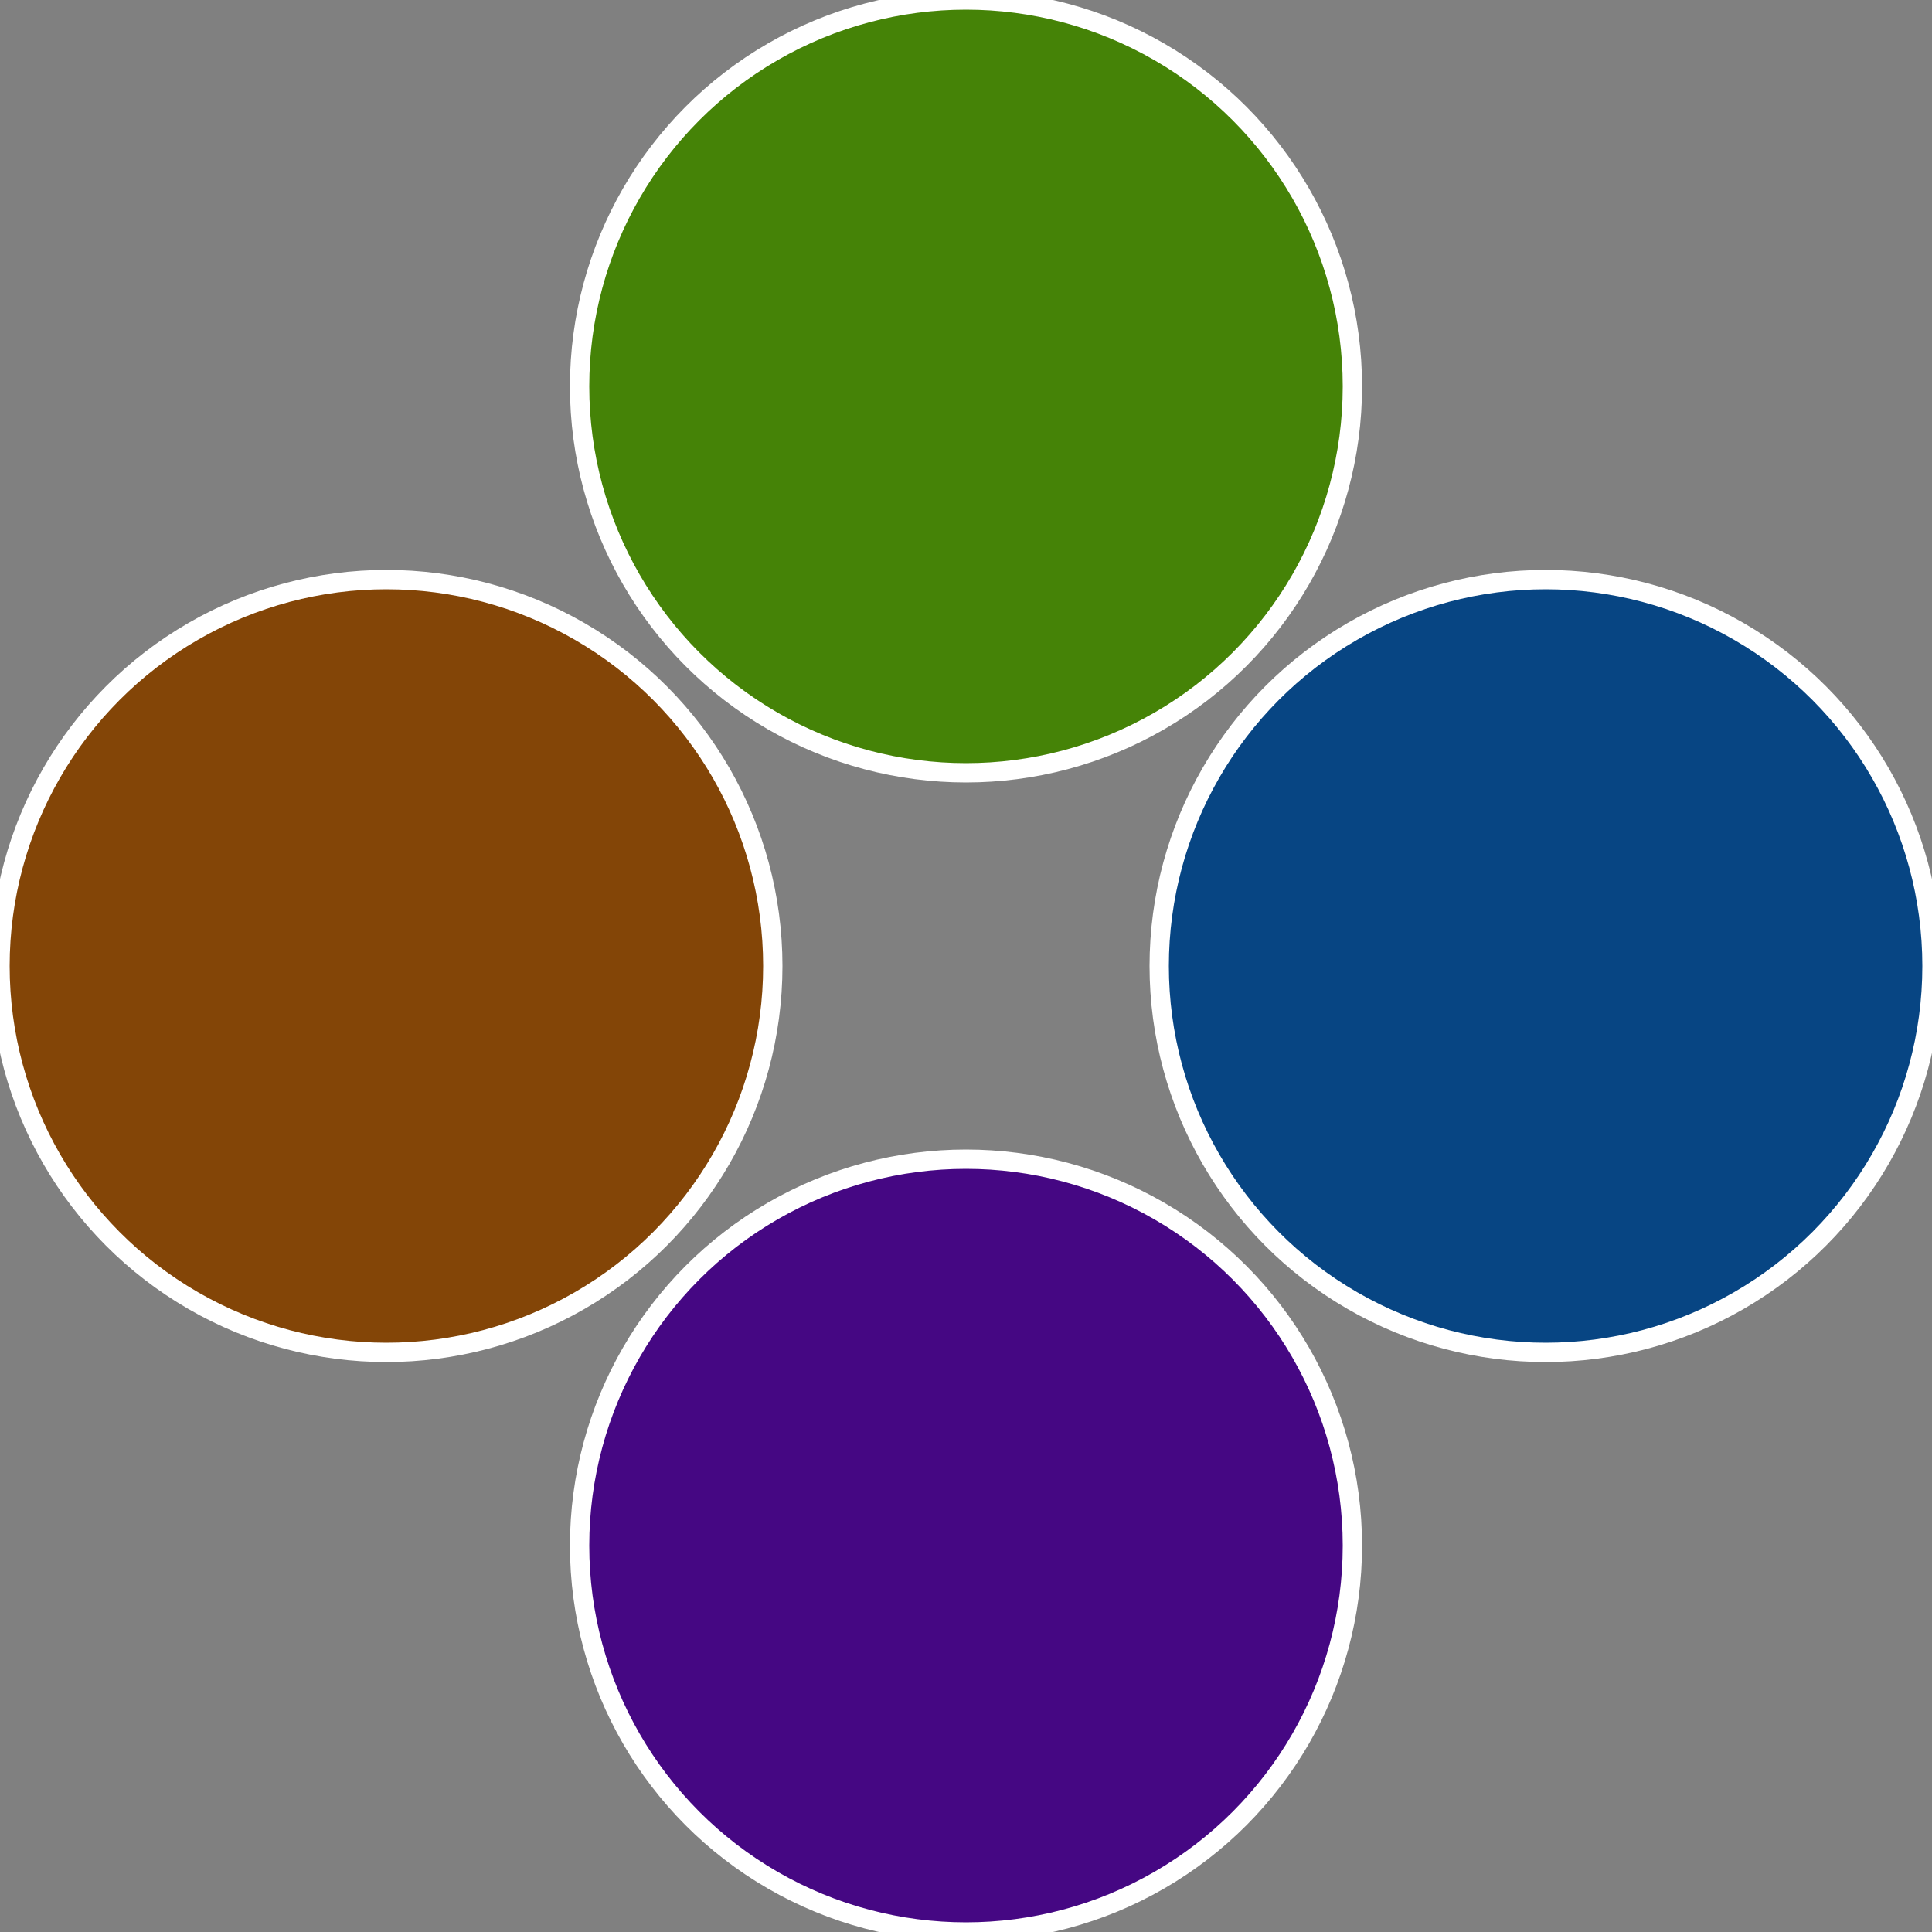
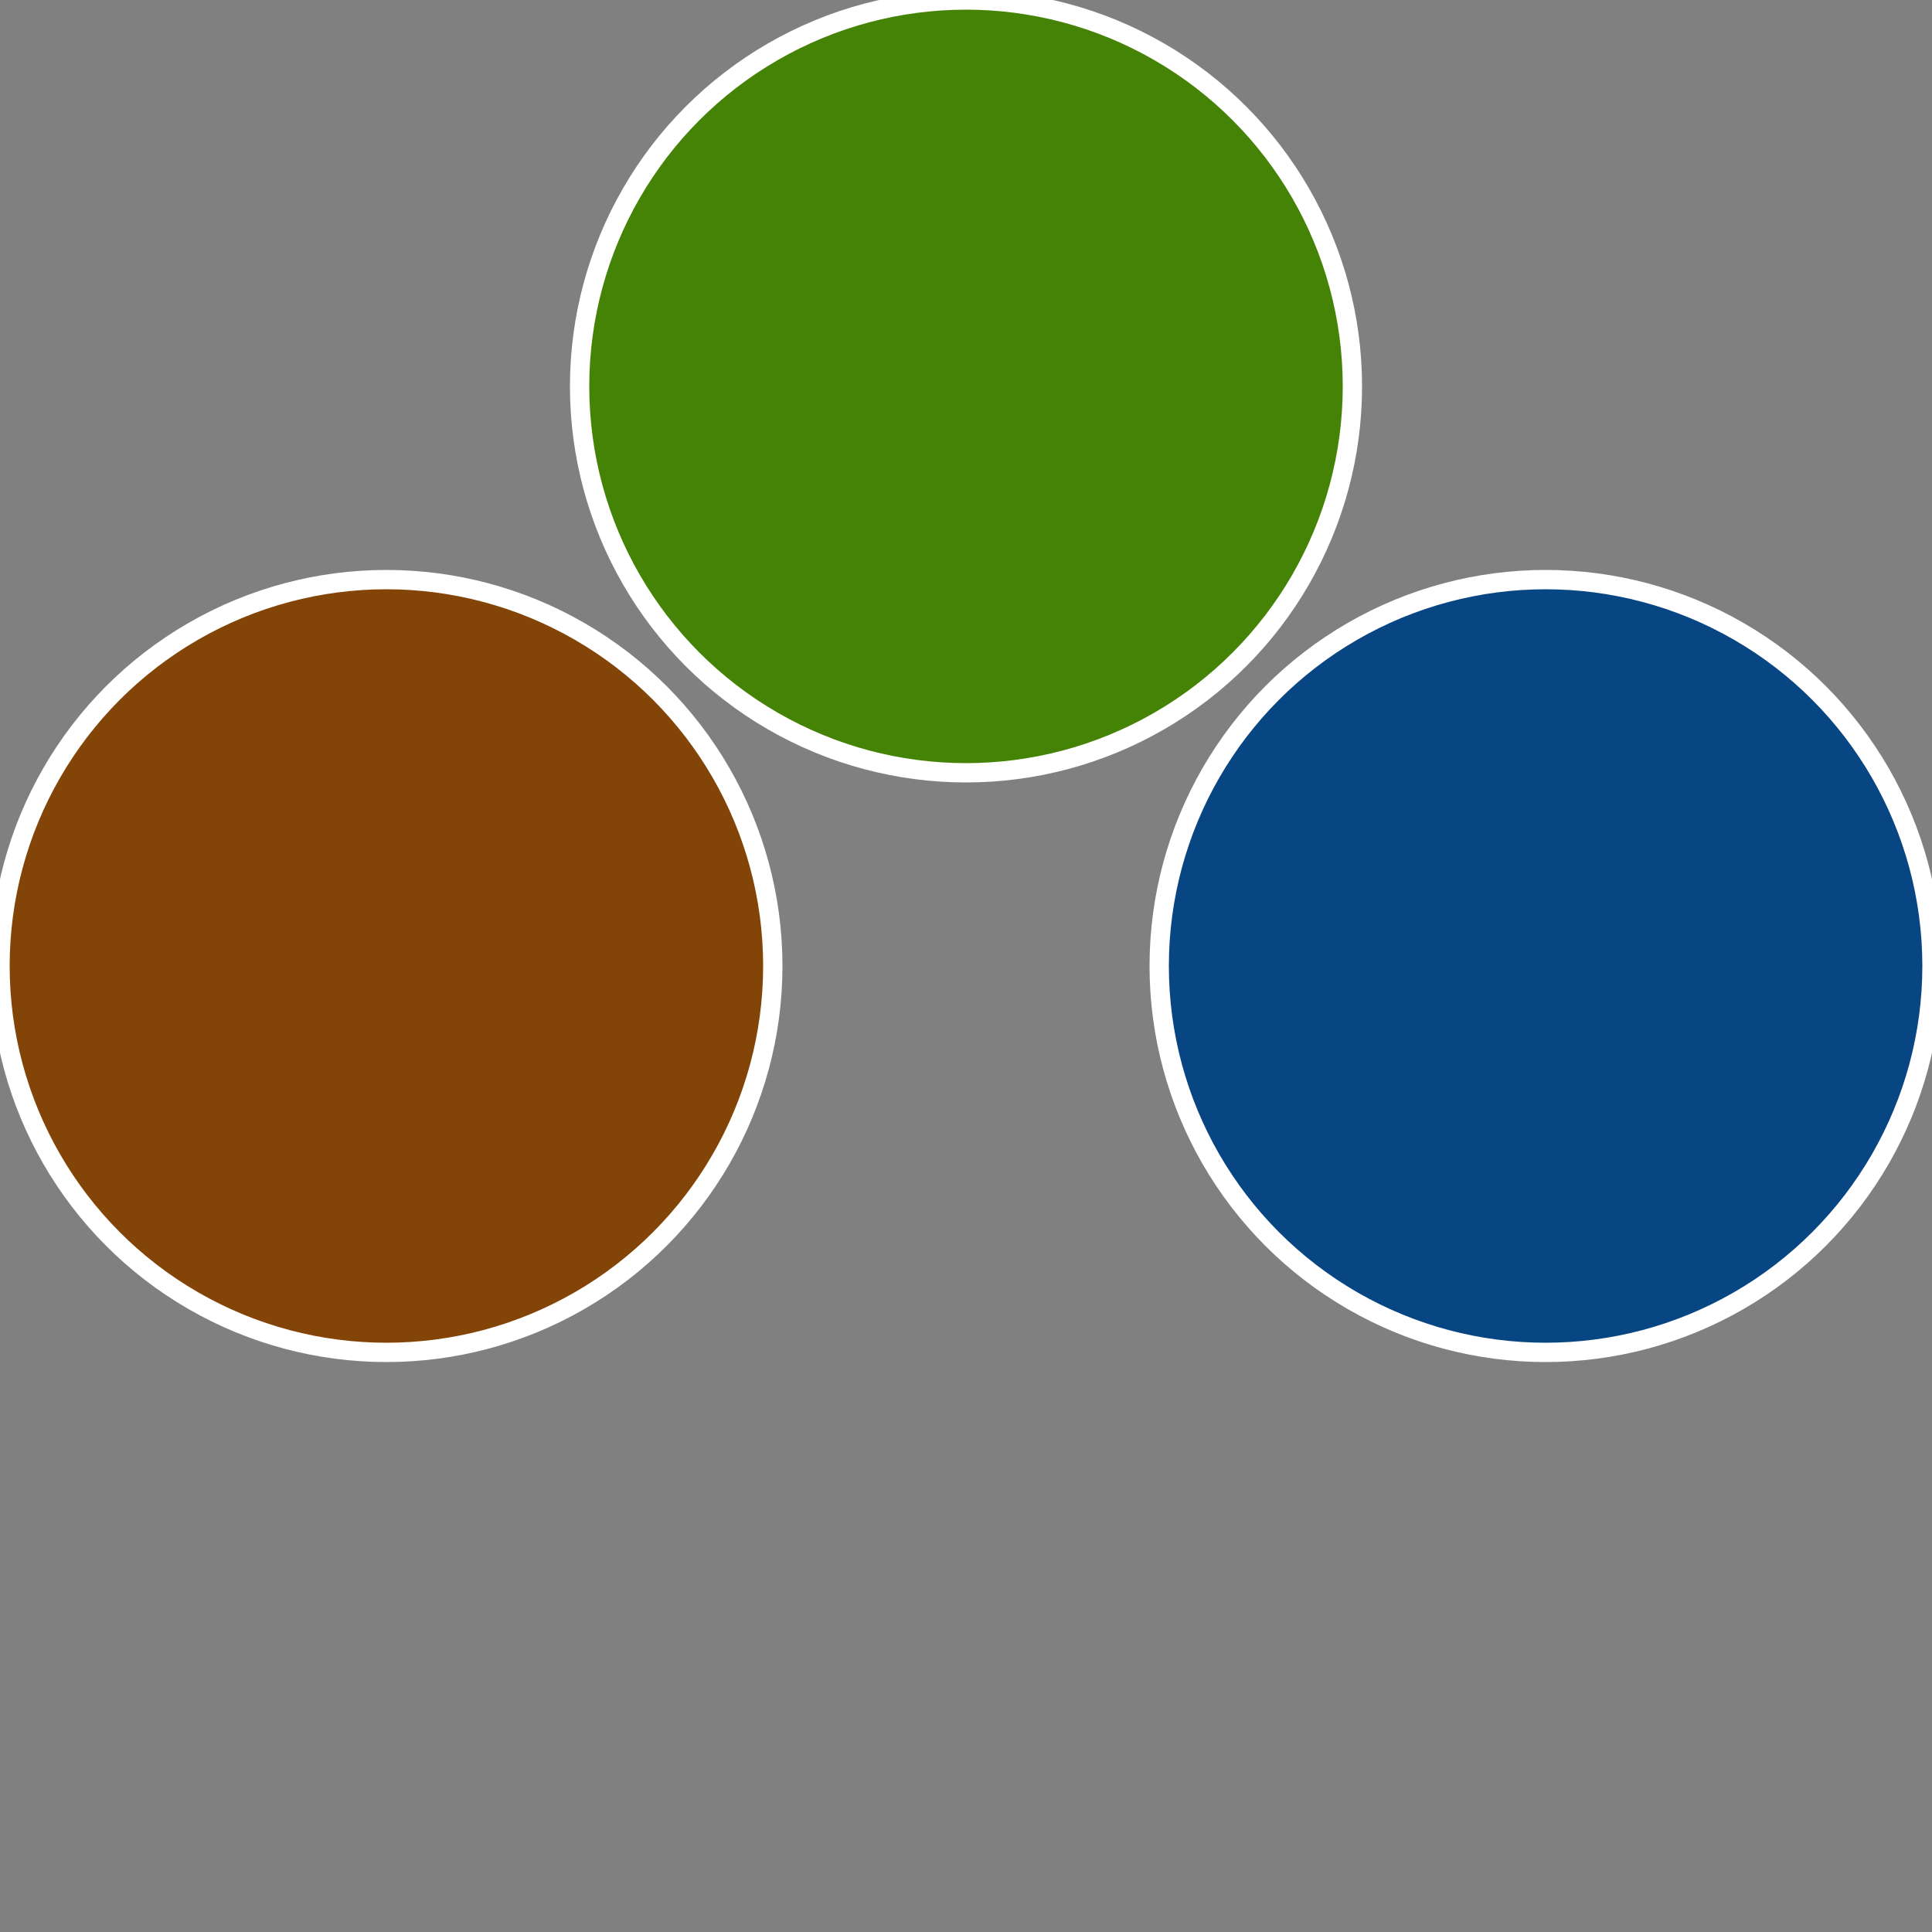
<svg xmlns="http://www.w3.org/2000/svg" width="500" height="500" viewBox="-1 -1 2 2">
  <rect x="-1" y="-1" width="2" height="2" fill="#808080" stroke="none" />
  <circle cx="0.6" cy="0" r="0.4" fill="#074583" stroke="#fff" stroke-width="1%" />
-   <circle cx="3.6739403974421E-17" cy="0.6" r="0.4" fill="#450783" stroke="#fff" stroke-width="1%" />
  <circle cx="-0.6" cy="7.3478807948841E-17" r="0.4" fill="#834507" stroke="#fff" stroke-width="1%" />
  <circle cx="-1.1021821192326E-16" cy="-0.6" r="0.4" fill="#458307" stroke="#fff" stroke-width="1%" />
</svg>